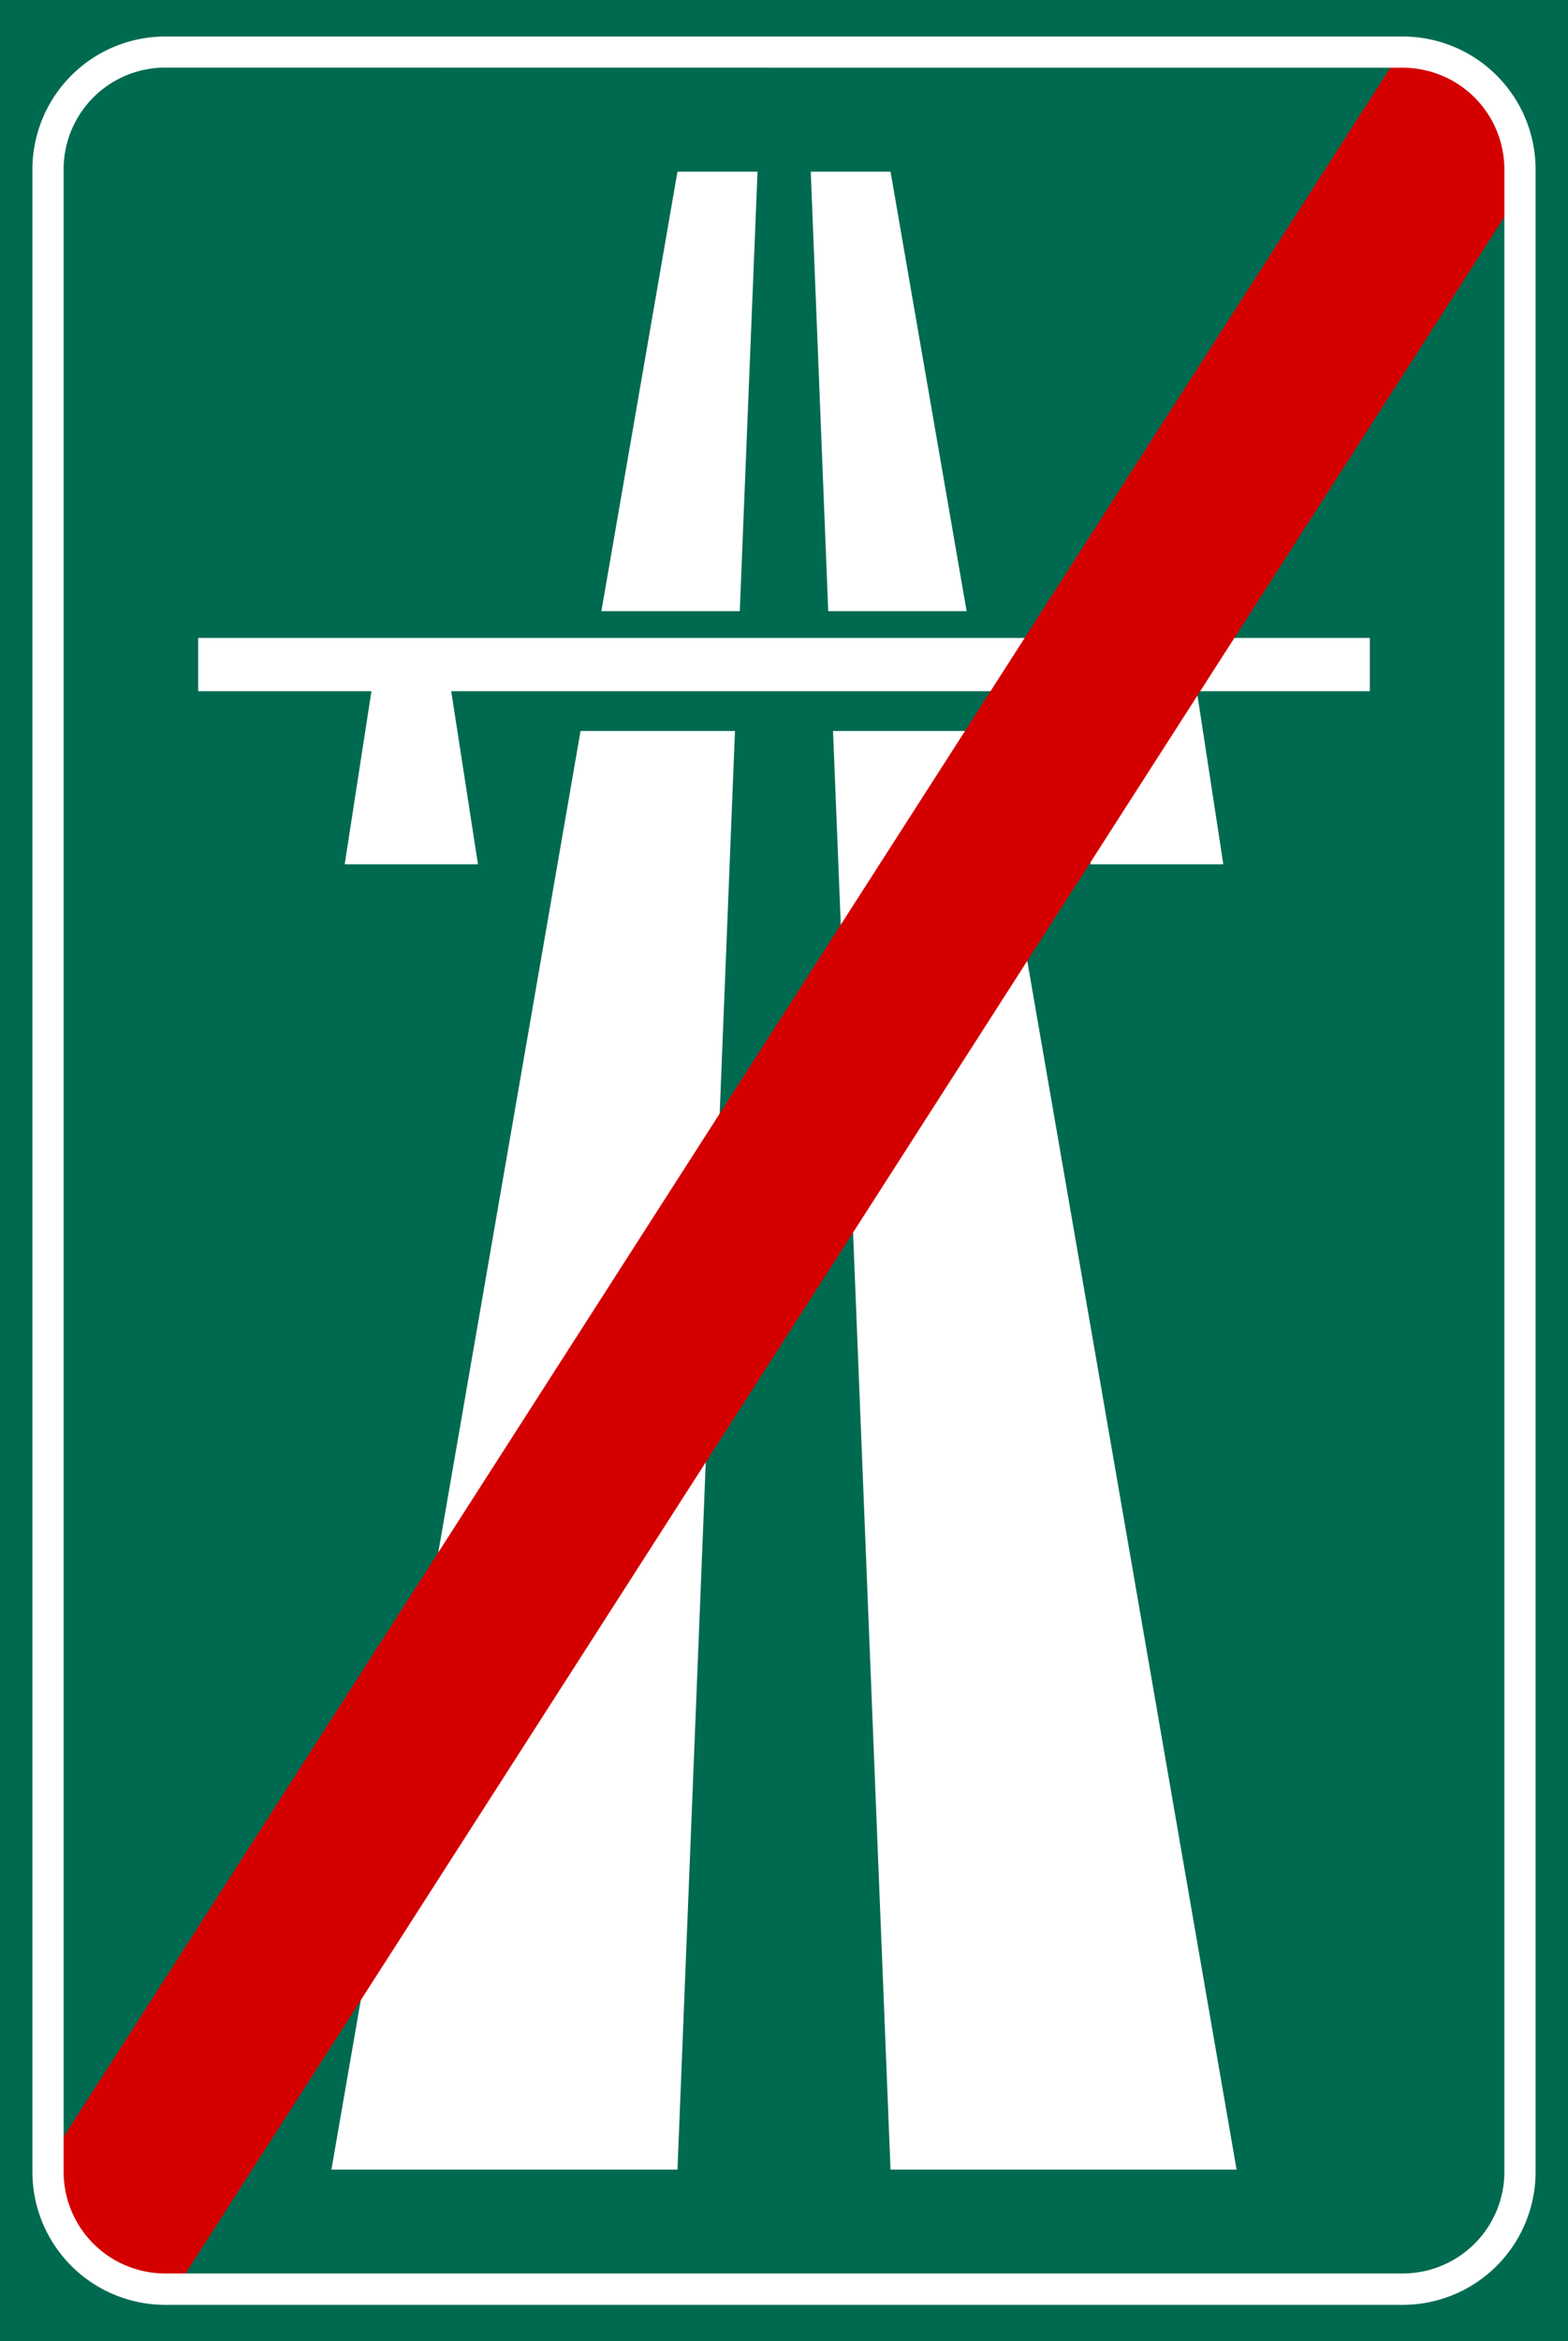
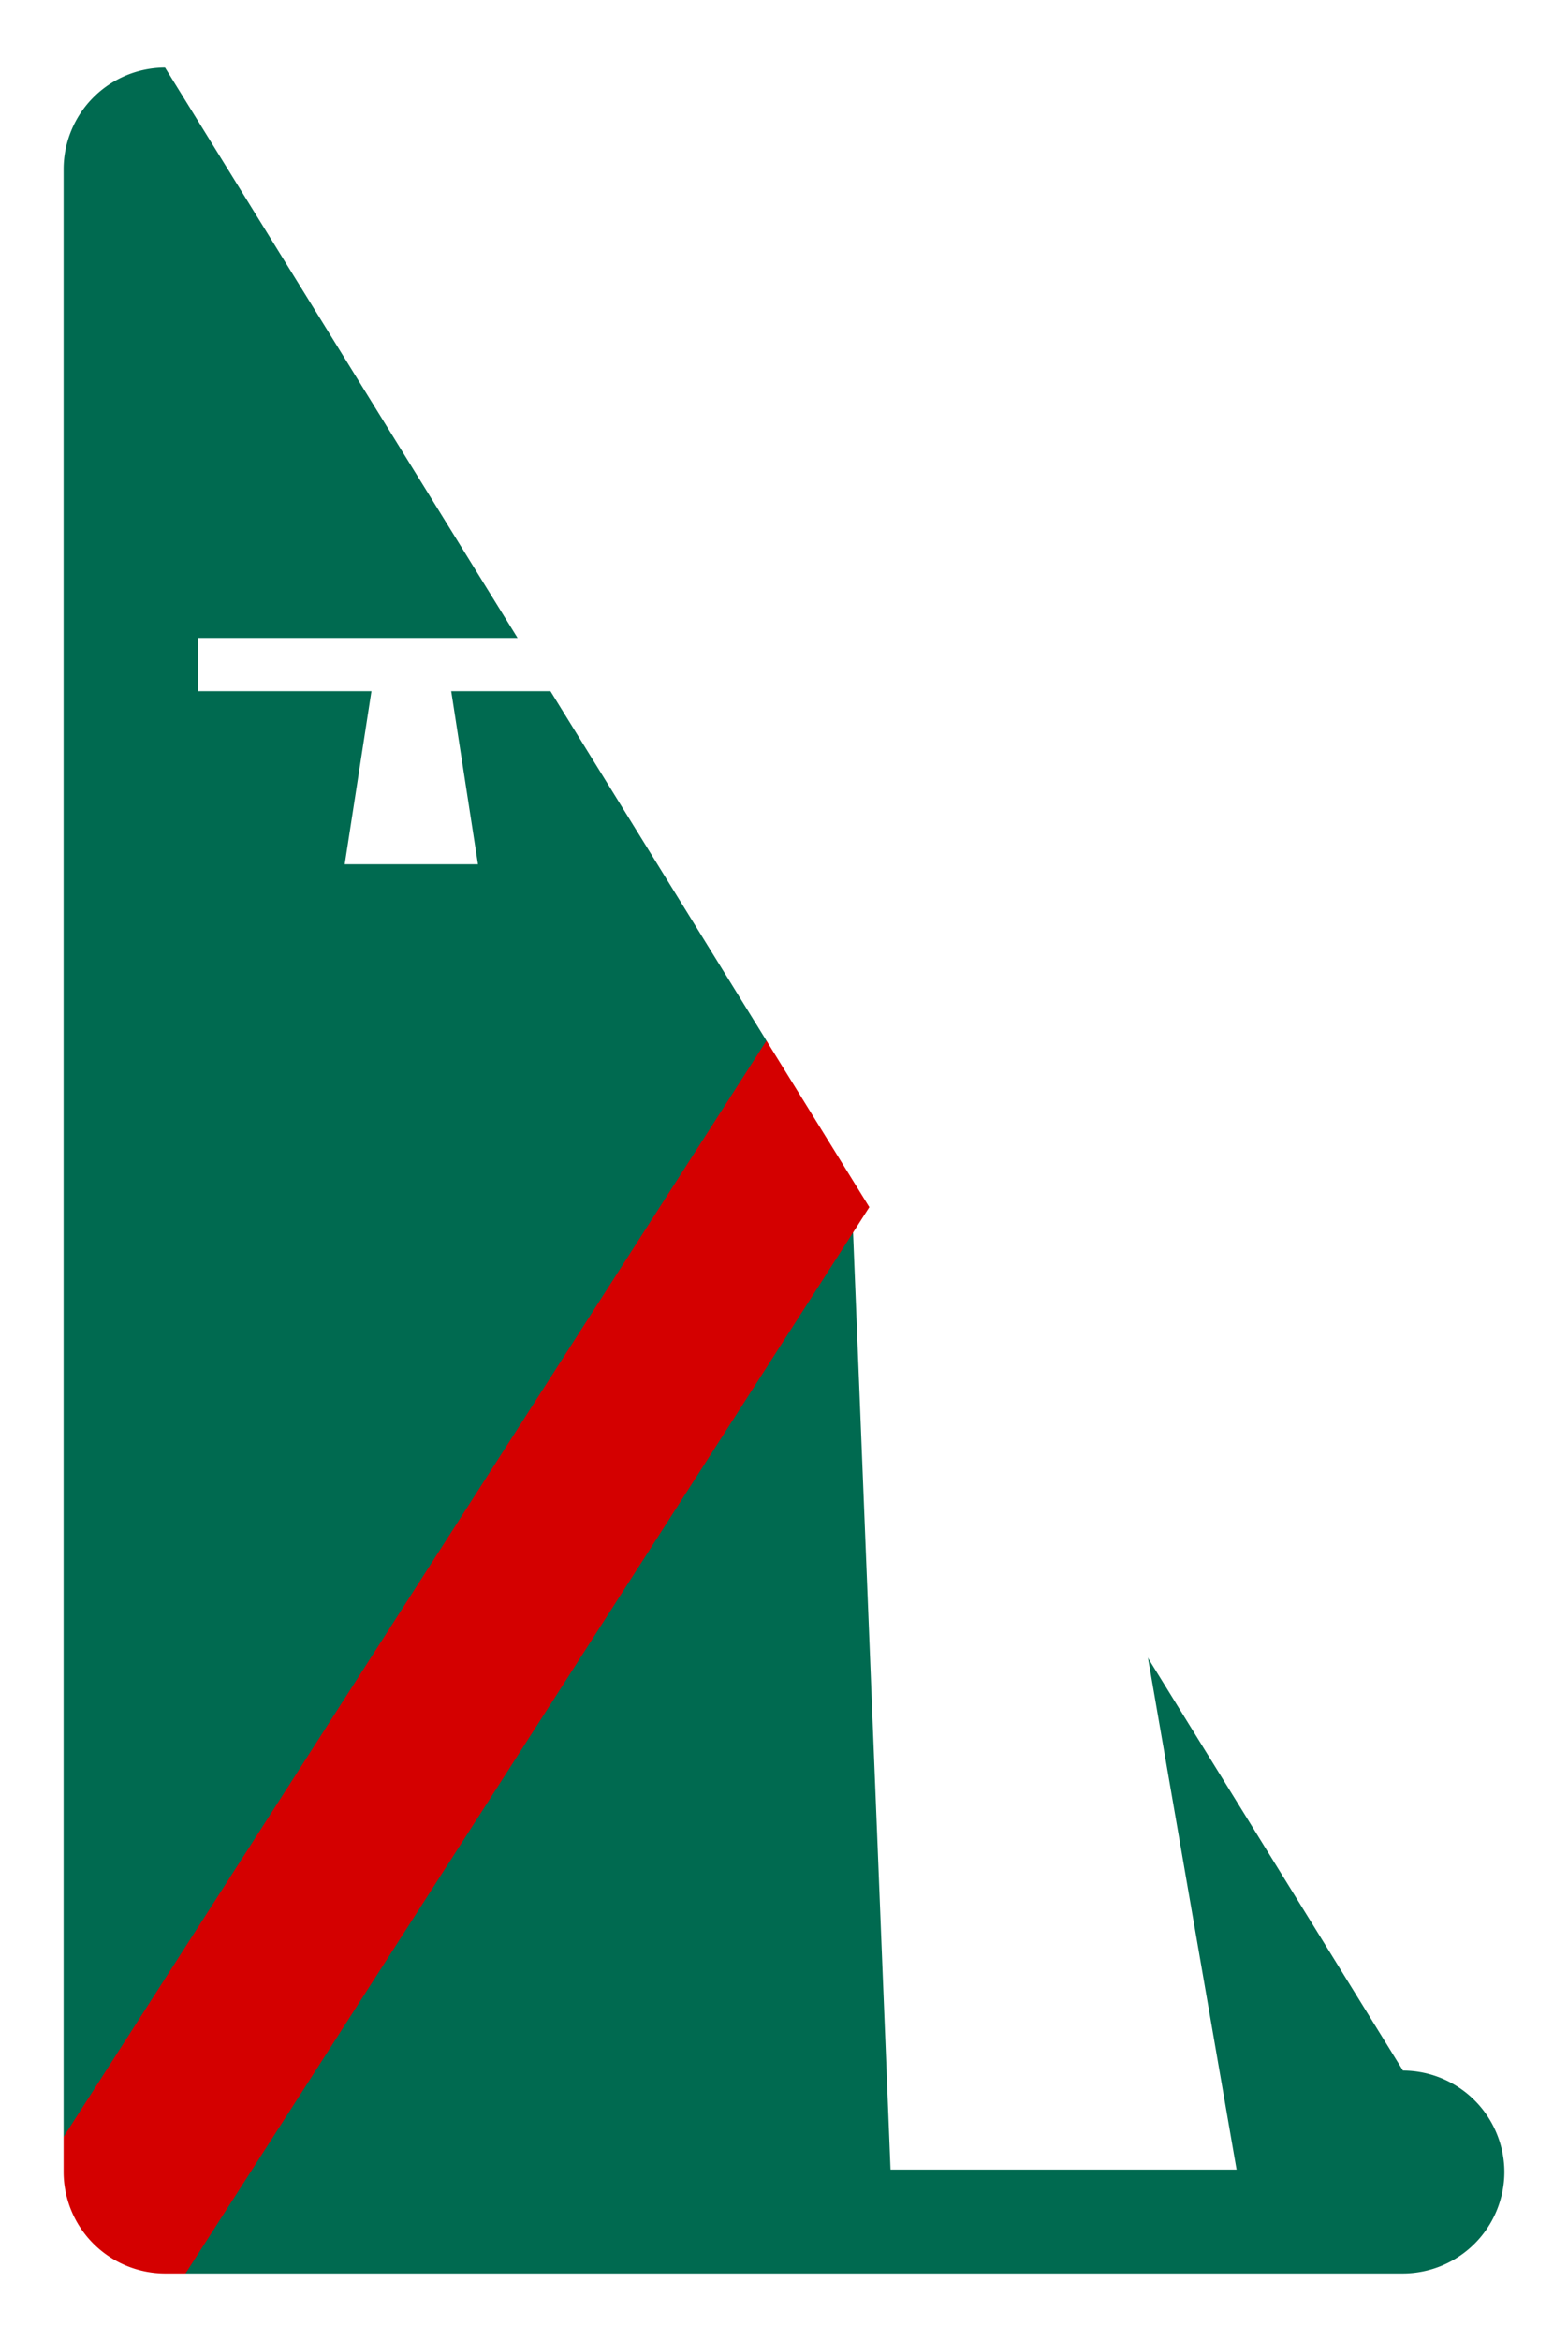
<svg xmlns="http://www.w3.org/2000/svg" viewBox="0 0 402 600">
  <defs>
    <style>.cls-1{fill:#006a50;}.cls-2{fill:#fff;}.cls-3{fill:#d40000;}</style>
  </defs>
  <g id="Layer_2" data-name="Layer 2">
    <g id="Layer_1-2" data-name="Layer 1">
-       <rect class="cls-1" width="402" height="600" />
      <rect class="cls-1" x="12.27" y="13.32" width="377.46" height="573.36" rx="30.04" />
      <polygon class="cls-2" points="194.21 43.99 173.69 43.99 154.18 156.63 189.66 156.63 194.21 43.99" />
      <polygon class="cls-2" points="207.86 43.99 228.31 43.99 247.82 156.63 212.34 156.63 207.86 43.99" />
-       <polygon class="cls-2" points="148.84 187.33 188.43 187.33 173.69 556.01 84.97 556.01 148.84 187.33" />
      <polygon class="cls-2" points="213.57 187.33 253.16 187.33 317.03 556.01 228.31 556.01 213.57 187.33" />
      <polygon class="cls-2" points="50.8 163.49 351.2 163.49 351.2 177.14 306.84 177.14 313.63 221.5 279.53 221.5 286.32 177.14 115.68 177.14 122.54 221.5 88.37 221.5 95.23 177.14 50.8 177.14 50.8 163.49" />
      <path class="cls-3" d="M389.73,43.36a30.13,30.13,0,0,0-30-30H359L12.27,553.91v2.73a30.13,30.13,0,0,0,30,30H45L389.73,49.28Z" />
-       <path class="cls-2" d="M359.69,590.68H42.31a34.08,34.08,0,0,1-34-34V43.36a34.08,34.08,0,0,1,34-34H359.69a34.08,34.08,0,0,1,34,34V556.64A34.08,34.08,0,0,1,359.69,590.68ZM42.31,17.32a26.07,26.07,0,0,0-26,26V556.64a26.07,26.07,0,0,0,26,26H359.69a26.07,26.07,0,0,0,26-26V43.36a26.07,26.07,0,0,0-26-26Z" />
+       <path class="cls-2" d="M359.69,590.68H42.31a34.08,34.08,0,0,1-34-34V43.36a34.08,34.08,0,0,1,34-34H359.69a34.08,34.08,0,0,1,34,34V556.64A34.08,34.08,0,0,1,359.69,590.68ZM42.31,17.32a26.07,26.07,0,0,0-26,26V556.64a26.07,26.07,0,0,0,26,26H359.69a26.07,26.07,0,0,0,26-26a26.07,26.07,0,0,0-26-26Z" />
    </g>
  </g>
</svg>